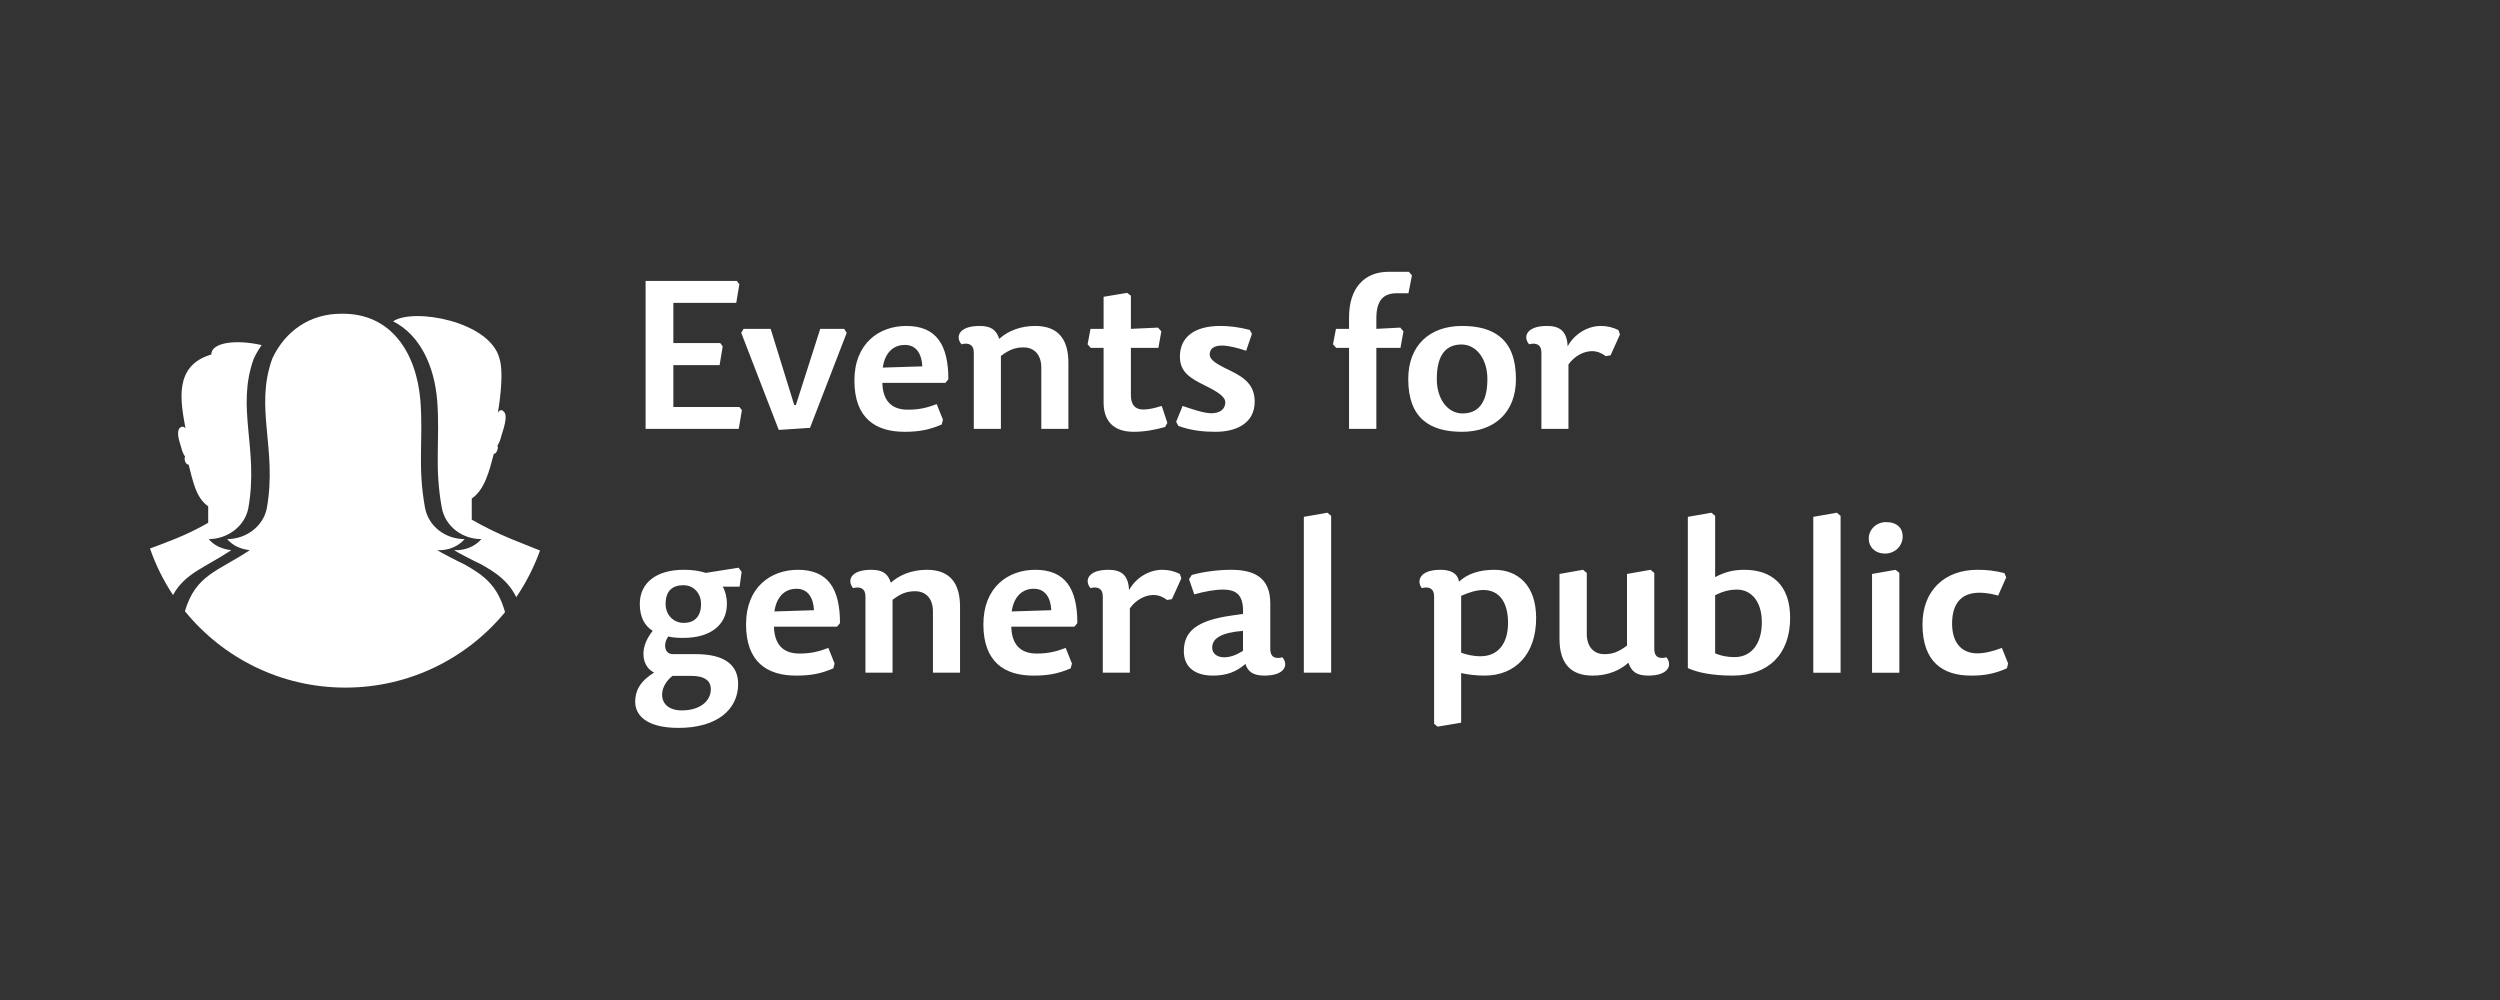
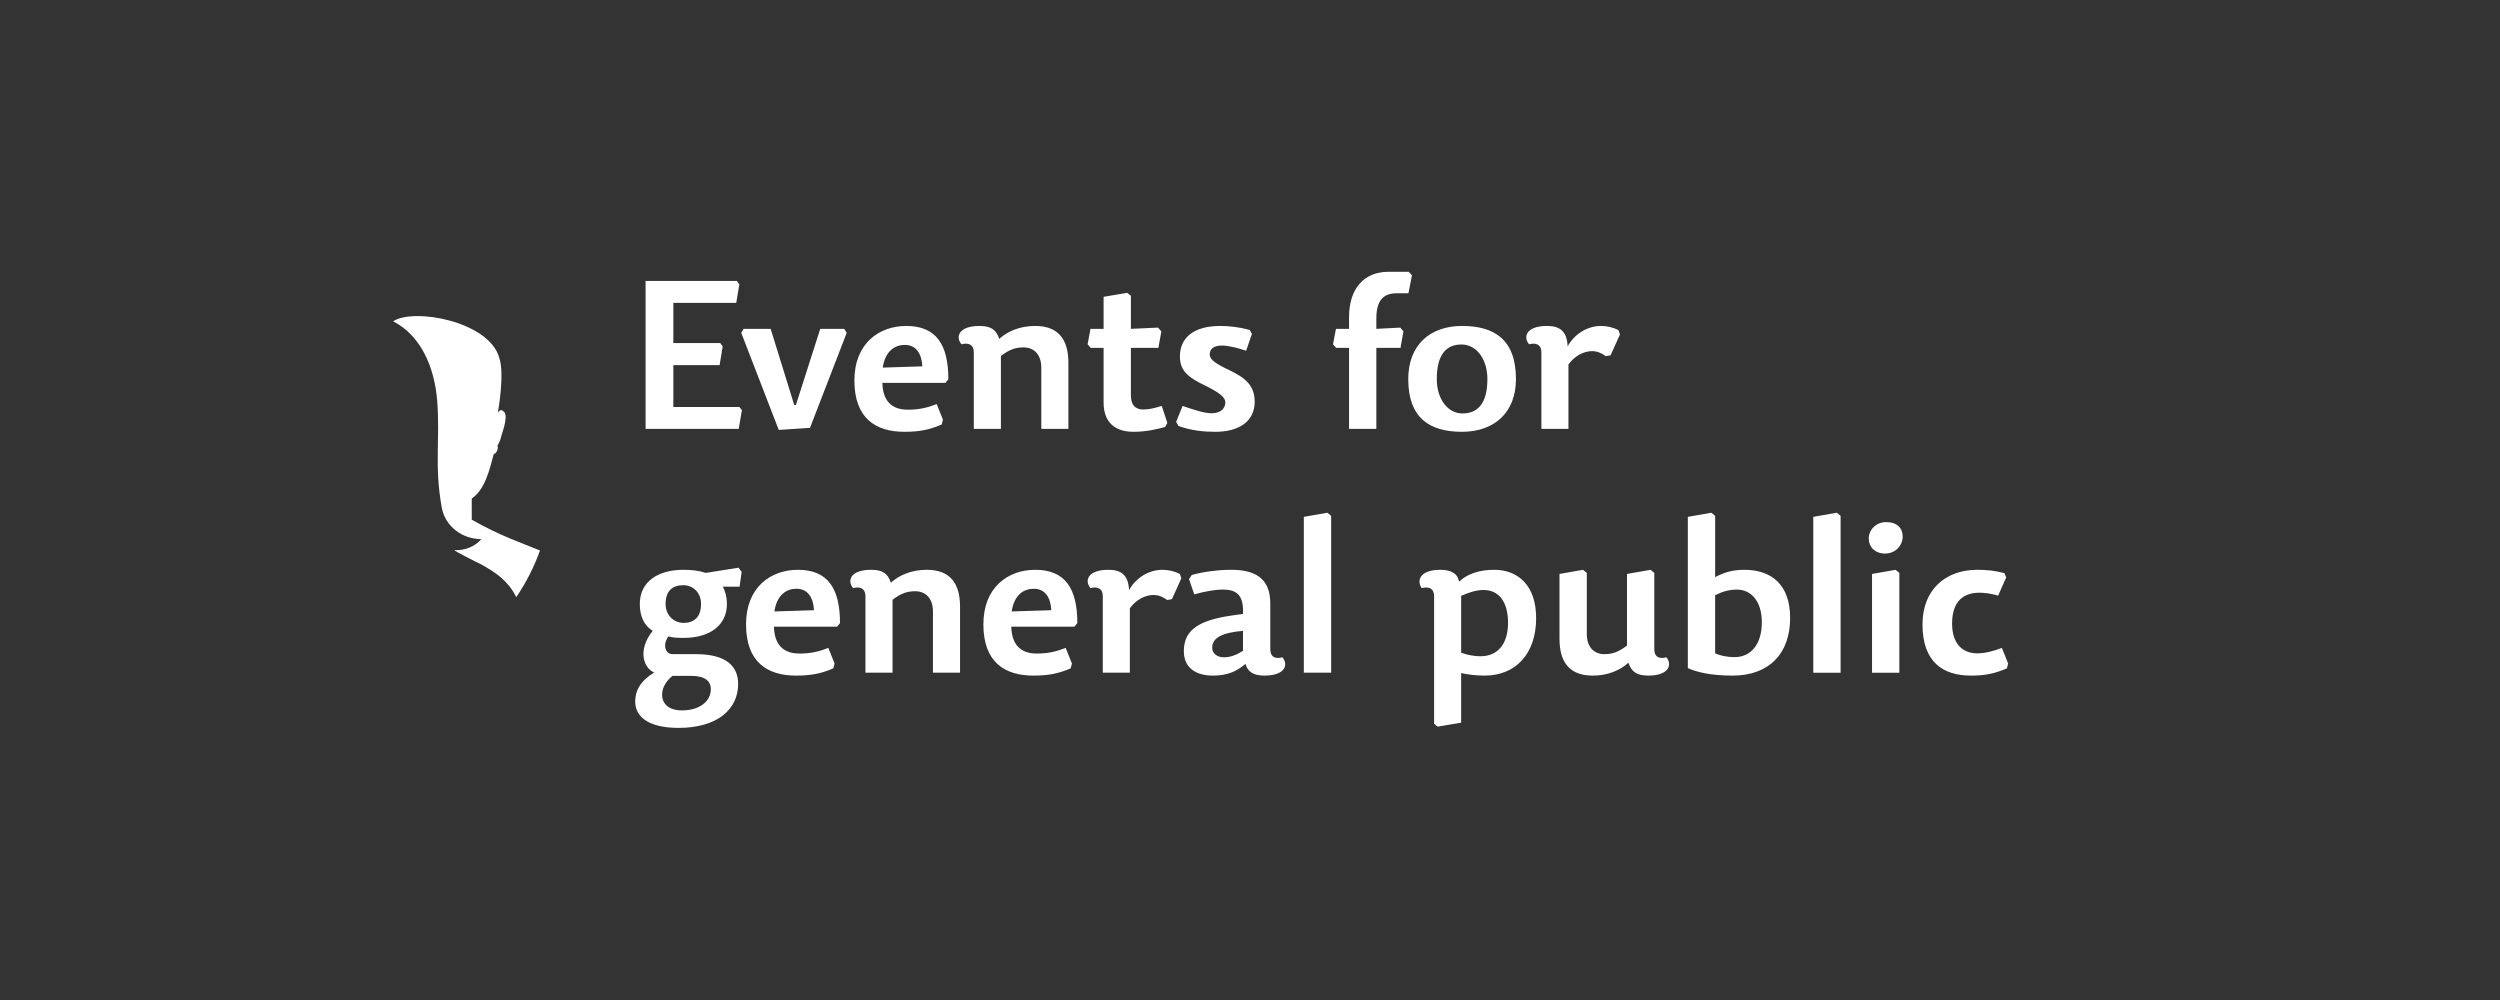
<svg xmlns="http://www.w3.org/2000/svg" xml:space="preserve" width="500px" height="200px" version="1.1" style="shape-rendering:geometricPrecision; text-rendering:geometricPrecision; image-rendering:optimizeQuality; fill-rule:evenodd; clip-rule:evenodd" viewBox="0 0 500 200">
  <rect x="0" y="0" width="500" height="200" fill="#333333" stroke="none" />
  <defs>
    <style type="text/css">
   
    .fil0 {fill:white}
    .fil1 {fill:white;fill-rule:nonzero}
   
  </style>
  </defs>
  <g id="Layer_x0020_1">
    <g id="_2285698132944">
-       <path class="fil0" d="M45.44 107.82c1.1,1.31 2.71,2.01 4.52,2.21 -6.49,4.3 -10.81,4.93 -12.98,12.21 7.58,9.32 19.14,15.28 32.09,15.28 12.86,0 24.36,-5.88 31.94,-15.09 -1.49,-5.35 -4.24,-7.38 -8.19,-9.59 -0.71,-0.3 -5.22,-2.61 -5.32,-2.81 2.11,0.1 4.12,-0.7 5.42,-2.21 -3.82,0 -7.23,-2.51 -7.93,-6.32 -1.51,-8.44 -0.31,-13.25 -0.91,-21.38 -0.8,-9.64 -5.92,-17.57 -15.86,-17.37 -6.22,0 -11.14,3.41 -13.75,8.93 -3.61,9.94 1.01,18.07 -1.1,29.92 -0.7,3.71 -4.21,6.22 -7.93,6.22l0 0z" />
-       <path class="fil0" d="M94.35 99.71l0 4.22c5.47,3.15 10.03,4.68 13.65,6.17 -1.19,3.33 -2.8,6.46 -4.75,9.33 -1.59,-3.22 -3.96,-4.85 -7.07,-6.59 -0.71,-0.3 -5.23,-2.61 -5.32,-2.81 2.11,0.1 4.11,-0.7 5.41,-2.21 -3.81,0 -7.22,-2.51 -7.92,-6.32 -1.51,-8.44 -0.31,-13.25 -0.91,-21.38 -0.58,-7.02 -3.46,-13.14 -8.82,-15.86 4.12,-2.74 19.25,-0.01 21.25,7.35 1.1,3.31 -0.3,10.94 -0.3,10.94 0.3,-0.51 0.7,-0.71 1.1,-0.3 1.11,0.7 -0.1,3.91 -0.4,4.92 -0.2,0.9 -0.5,1.5 -0.8,2l0.1 0.2c0,0.71 -0.4,1.41 -0.81,1.41 -0.9,3.41 -1.8,7.13 -4.41,8.93l0 0z" />
-       <path class="fil0" d="M30 109.7c3.13,-1.19 7.02,-2.48 11.64,-5.14l0 -3.29c-2.49,-1.78 -3.03,-4.99 -3.92,-8.37l-0.09 0c-0.35,0 -0.71,-0.54 -0.71,-1.25 0,-0.18 0.09,-0.18 0.09,-0.36 -0.27,-0.35 -0.54,-0.89 -0.71,-1.6 -0.27,-1.07 -1.16,-3.11 -0.36,-4.1 0.71,-0.62 1.16,0.1 1.16,0.1 -0.98,-5.44 -2.41,-12.56 5.16,-14.79 0,-2.47 5.05,-3.04 10.07,-1.88 -0.58,0.82 -1.1,1.71 -1.56,2.66 -3.61,9.94 1.01,18.07 -1.1,29.92 -0.7,3.71 -4.22,6.22 -7.93,6.22l0 0c1.1,1.31 2.71,2.01 4.52,2.21 -5.36,3.55 -9.25,4.6 -11.66,8.97 -1.9,-2.87 -3.46,-5.99 -4.6,-9.3z" />
+       <path class="fil0" d="M94.35 99.71l0 4.22c5.47,3.15 10.03,4.68 13.65,6.17 -1.19,3.33 -2.8,6.46 -4.75,9.33 -1.59,-3.22 -3.96,-4.85 -7.07,-6.59 -0.71,-0.3 -5.23,-2.61 -5.32,-2.81 2.11,0.1 4.11,-0.7 5.41,-2.21 -3.81,0 -7.22,-2.51 -7.92,-6.32 -1.51,-8.44 -0.31,-13.25 -0.91,-21.38 -0.58,-7.02 -3.46,-13.14 -8.82,-15.86 4.12,-2.74 19.25,-0.01 21.25,7.35 1.1,3.31 -0.3,10.94 -0.3,10.94 0.3,-0.51 0.7,-0.71 1.1,-0.3 1.11,0.7 -0.1,3.91 -0.4,4.92 -0.2,0.9 -0.5,1.5 -0.8,2l0.1 0.2c0,0.71 -0.4,1.41 -0.81,1.41 -0.9,3.41 -1.8,7.13 -4.41,8.93l0 0" />
    </g>
    <path class="fil1" d="M147.87 81.4l-13.2 0 0 -8.38 9.25 0 0.62 -3.75 -0.5 -0.66 -9.37 0 0 -8.04 12.58 0 0.62 -3.71 -0.5 -0.67 -18.25 0 0 29.58 18.63 0 0.63 -3.75 -0.51 -0.62zm0.38 -14.83l7.5 19.41 6.25 -0.41 7.34 -19 -0.5 -0.8 -4.79 0 -4.88 15.25 -0.33 -0.04 -4.71 -15.21 -5.42 0 -0.46 0.8zm28.22 10l12.62 0 0.58 -0.71c0,-6.92 -2.41,-10.67 -8.41,-10.67 -5.42,0 -10.38,3.46 -10.38,10.92 0,7.58 4.29,10.25 10,10.25 2.92,0 4.96,-0.38 7.46,-1.46l0.25 -0.96 -1.25 -3.12c-1.83,0.7 -3.42,1.12 -5.79,1.12 -3.46,0 -5,-2.04 -5.08,-5.37zm0.08 -3.05c0.5,-3.37 2.46,-4.54 4.42,-4.54 2.29,0 3.37,1.79 3.5,4.29l-7.92 0.25zm37.13 12.25l0 -13.2c0,-4.67 -2,-7.38 -6.63,-7.38 -3.04,0 -5.5,1.04 -7.2,2.58 -0.59,-1.75 -1.55,-2.58 -3.96,-2.58 -4.17,0 -4.84,2.21 -3.59,3.67 1.38,-0.38 2.46,0.04 2.46,1.62l0 15.29 5.42 0 0 -14.58c1.75,-1.33 2.96,-1.71 4.54,-1.71 2.08,0 3.54,1.42 3.54,4.04l0 12.25 5.42 0zm12.5 -20l0 -6.62 -0.75 -0.58 -4.71 0.79 0 6.41 -2.62 0 -0.58 3.09 0.62 0.71 2.58 0 0 10.91c0,4.17 2.46,5.88 6,5.88 2.25,0 4.38,-0.42 6.3,-0.96l0.45 -0.83 -1.12 -3.38c-1.54,0.46 -2.58,0.71 -3.71,0.71 -1.58,0 -2.46,-0.92 -2.46,-2.83l0 -9.5 5.5 0 0.59 -3.3 -0.67 -0.75 -5.42 0.25zm17.88 -0.58c-5.37,0 -8.08,2.38 -8.08,6.13 0,3.08 2.04,4.33 5.04,5.79 2.67,1.33 4.04,2.25 4.04,3.37 0,1.29 -1,2.17 -2.79,2.17 -1.5,0 -3.75,-0.79 -5.75,-1.46l-1.29 3.17 0.45 0.83c2.67,0.96 5.13,1.17 7.42,1.17 4.42,0 7.84,-1.88 7.84,-6.04 0,-3.34 -2.09,-4.84 -4.92,-6.21 -2.83,-1.34 -4.08,-2.17 -4.08,-3.21 0,-1.08 0.75,-1.79 2.45,-1.79 1.3,0 3.13,0.46 4.84,1.04l1.16 -3.38 -0.45 -0.79c-2.25,-0.58 -4.05,-0.79 -5.88,-0.79zm31.21 0.58l0 -2.08c0,-3.75 1.5,-5.04 4.12,-5.04l2.3 0 0.7 -3.58 -0.62 -0.71 -4.08 0c-4.84,0 -7.88,3.29 -7.88,9.08l0 2.33 -2.62 0 -0.59 3.09 0.63 0.71 2.58 0 0 16.2 5.46 0 0 -16.2 4.83 0 0.59 -3.3 -0.63 -0.75 -4.79 0.25zm17.13 20.59c6.5,0 10.79,-3.88 10.79,-10.54 0,-7.96 -4.37,-10.63 -10.79,-10.63 -6.46,0 -10.75,3.88 -10.75,10.63 0,7.87 4.37,10.54 10.75,10.54zm0.08 -3.67c-2.92,0 -5.12,-2.87 -5.12,-6.87 0,-5.17 2.08,-6.92 4.95,-6.92 2.92,0 5.17,2.83 5.17,6.92 0,5.12 -2.12,6.87 -5,6.87zm21.21 -9.79c1.34,-1.88 3.25,-2.67 4.71,-2.67 1.04,0 1.92,0.38 2.75,1l0.96 -0.16 1.88 -4.17 -0.3 -0.88c-1.04,-0.54 -2.29,-0.83 -3.5,-0.83 -2.71,0 -5.33,1.63 -6.66,4.08 -0.13,-3.16 -1.71,-4.08 -4.13,-4.08 -4.16,0 -4.83,2.21 -3.58,3.67 1.37,-0.38 2.46,0.04 2.46,1.62l0 15.29 5.41 0 0 -12.87zm-169.15 44.43l3.38 0 0.41 -2.96 -0.62 -0.83 -6.54 1.04c-1.42,-0.46 -2.84,-0.62 -4.46,-0.62 -5.29,0 -8.75,2.5 -8.75,6.83 0,2.58 0.92,4.33 2.58,5.38 -3.12,3.91 -1.79,7.45 0.29,8.33 -2.87,1.79 -3.79,3.71 -3.79,5.83 0,2.75 2.29,5.25 8.67,5.25 7.75,0 11.92,-3.71 11.92,-8.79 0,-3.58 -2.42,-5.96 -8.46,-5.96l-4.59 0c-1.71,0 -2,-2.08 -0.91,-3.54 0.83,0.25 2.04,0.29 3.04,0.29 5.25,0 8.67,-2.5 8.67,-6.79 0,-1.42 -0.34,-2.62 -0.84,-3.46zm-7.79 7.25c-2.04,0 -3.63,-1.58 -3.63,-3.79 0,-2.79 1.55,-3.75 3.55,-3.75 2,0 3.54,1.54 3.54,3.75 0,2.75 -1.54,3.79 -3.46,3.79zm-2.25 10.59l3.71 0c2.79,0 3.96,1.04 3.96,2.66 0,2.38 -2.17,4.25 -5.79,4.25 -2.76,0 -3.96,-1.46 -3.96,-3.12 0,-1.21 0.62,-2.63 2.08,-3.79zm20.29 -9.84l12.63 0 0.58 -0.71c0,-6.91 -2.41,-10.66 -8.41,-10.66 -5.42,0 -10.38,3.46 -10.38,10.91 0,7.59 4.29,10.25 10,10.25 2.92,0 4.96,-0.37 7.46,-1.45l0.25 -0.96 -1.25 -3.13c-1.83,0.71 -3.42,1.13 -5.79,1.13 -3.46,0 -5,-2.04 -5.09,-5.38zm0.09 -3.04c0.5,-3.37 2.46,-4.54 4.41,-4.54 2.3,0 3.38,1.79 3.51,4.29l-7.92 0.25zm37.13 12.25l0 -13.21c0,-4.66 -2,-7.37 -6.63,-7.37 -3.04,0 -5.5,1.04 -7.21,2.58 -0.58,-1.75 -1.54,-2.58 -3.95,-2.58 -4.17,0 -4.84,2.21 -3.59,3.66 1.38,-0.37 2.46,0.05 2.46,1.63l0 15.29 5.42 0 0 -14.58c1.75,-1.34 2.96,-1.71 4.54,-1.71 2.08,0 3.54,1.42 3.54,4.04l0 12.25 5.42 0zm10.25 -9.21l12.63 0 0.58 -0.71c0,-6.91 -2.42,-10.66 -8.42,-10.66 -5.41,0 -10.37,3.46 -10.37,10.91 0,7.59 4.29,10.25 10,10.25 2.91,0 4.96,-0.37 7.46,-1.45l0.25 -0.96 -1.25 -3.13c-1.84,0.71 -3.42,1.13 -5.8,1.13 -3.45,0 -5,-2.04 -5.08,-5.38zm0.08 -3.04c0.5,-3.37 2.46,-4.54 4.42,-4.54 2.29,0 3.38,1.79 3.5,4.29l-7.92 0.25zm23.63 -0.62c1.34,-1.88 3.25,-2.67 4.71,-2.67 1.04,0 1.92,0.37 2.75,1l0.96 -0.17 1.88 -4.16 -0.3 -0.88c-1.04,-0.54 -2.29,-0.83 -3.5,-0.83 -2.7,0 -5.33,1.62 -6.66,4.08 -0.13,-3.17 -1.71,-4.08 -4.13,-4.08 -4.16,0 -4.83,2.21 -3.58,3.66 1.37,-0.37 2.46,0.05 2.46,1.63l0 15.29 5.41 0 0 -12.87zm22.63 4.5l0 4c-1.21,0.75 -2.41,1.29 -3.79,1.29 -1.37,0 -2.37,-0.75 -2.37,-1.92 0,-1.83 1.7,-3 6.16,-3.37zm5.46 3.66l0 -9.16c0,-5.21 -3.29,-6.71 -7.83,-6.71 -2.63,0 -5.71,0.41 -7.88,1.04l-0.54 0.83 1.04 3.04c2.17,-0.58 4.04,-0.95 5.75,-0.95 2.79,0 4.17,1.16 4,4.87l-2.08 0.29c-7.25,1 -9.75,3.21 -9.75,7.17 0,3.42 2.54,4.87 5.79,4.87 2.79,0 4.67,-0.75 6.54,-2.33 0.46,1.63 1.67,2.33 3.79,2.33 4.17,0 4.84,-2.2 3.59,-3.66 -1.38,0.37 -2.42,0 -2.42,-1.63zm11.42 -27.29l-4.71 0.83 0 31.17 5.46 0 0 -31.37 -0.75 -0.63zm31.21 15.46c3.21,0 4.92,2.5 4.92,6.58 0,4.17 -2.04,6.67 -5.5,6.67 -1.5,0 -2.84,-0.33 -3.88,-0.71l0 -11.37c1.5,-0.67 3.04,-1.17 4.46,-1.17zm-12.33 -0.38c1.41,-0.37 2.46,0.05 2.46,1.63l0 25.5 0.7 0.58 4.71 -0.79 0 -9.92c1.42,0.3 2.96,0.5 4.71,0.5 6.17,0 10.29,-4.33 10.29,-11.5 0,-6.62 -3.71,-9.66 -8.37,-9.66 -3.04,0 -5.42,0.83 -7.04,2.37 -0.34,-1.71 -1.67,-2.37 -3.75,-2.37 -4.13,0 -4.8,2.21 -3.71,3.66zm27.54 -2.83l0 12.96c0,4.67 2,7.37 6.63,7.37 3.04,0 5.46,-1.04 7.16,-2.58 0.59,1.75 1.59,2.58 3.96,2.58 4.17,0 4.84,-2.2 3.63,-3.66 -1.38,0.37 -2.42,0 -2.42,-1.63l0 -15.25 -0.75 -0.62 -4.71 0.83 0 14.33c-1.79,1.34 -2.95,1.71 -4.54,1.71 -2.04,0 -3.5,-1.41 -3.5,-4.04l0 -12.21 -0.75 -0.62 -4.71 0.83zm31.13 -11.62l-0.75 -0.63 -4.71 0.83 0 30.25c1.92,0.88 4.84,1.5 8.96,1.5 7.21,0 11.5,-4.33 11.5,-11.54 0,-6.58 -3.67,-9.62 -9.16,-9.62 -2.42,0 -4.05,0.54 -5.84,1.46l0 -12.25zm4.38 14.75c2.79,0 4.96,2.29 4.96,6.54 0,4.46 -2.25,6.96 -5.42,6.96 -1.75,0 -2.96,-0.34 -3.92,-0.75l0 -11.63c1.42,-0.71 2.75,-1.12 4.38,-1.12zm19.96 -15.38l-4.71 0.83 0 31.17 5.46 0 0 -31.37 -0.75 -0.63zm11.75 11.42l-4.71 0.83 0 19.75 5.46 0 0 -19.96 -0.75 -0.62zm-1.91 -9.54c-1.92,0 -3.46,1.45 -3.46,3.33 0,1.62 1.25,2.96 3.25,2.96 2.16,0 3.54,-1.67 3.54,-3.42 0,-1.67 -1.13,-2.87 -3.33,-2.87zm13.21 20.29c0,-3.5 1.42,-6.17 5.5,-6.17 1.04,0 2.5,0.21 3.71,0.58l1.62 -3.66 -0.37 -0.84c-2.04,-0.5 -3.42,-0.66 -5.42,-0.66 -6.46,0 -10.96,4.08 -10.96,10.91 0,7.55 4.09,10.25 9.71,10.25 2.75,0 4.67,-0.37 7.17,-1.45l0.25 -0.96 -1.25 -3.13c-1.88,0.71 -3.46,1.09 -4.92,1.09 -3.08,0 -5.04,-2.05 -5.04,-5.96z" />
  </g>
</svg>